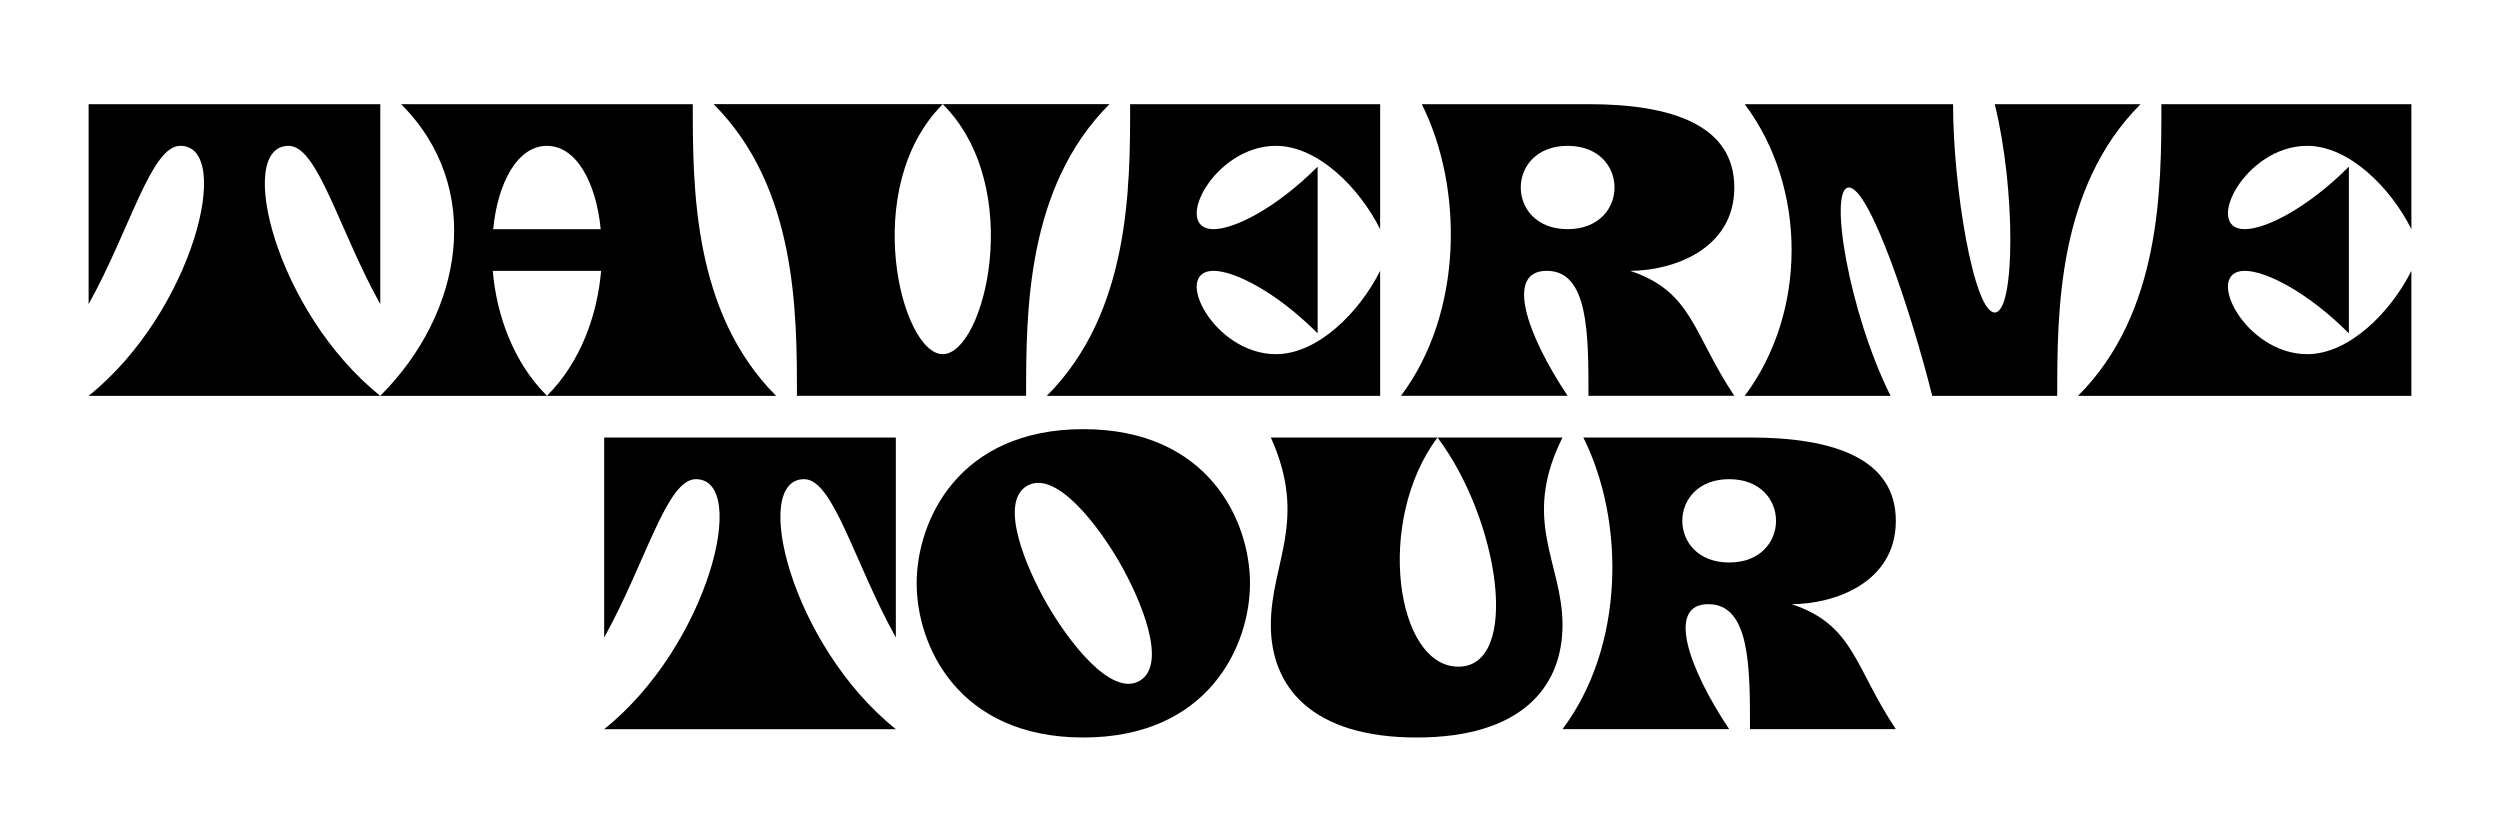
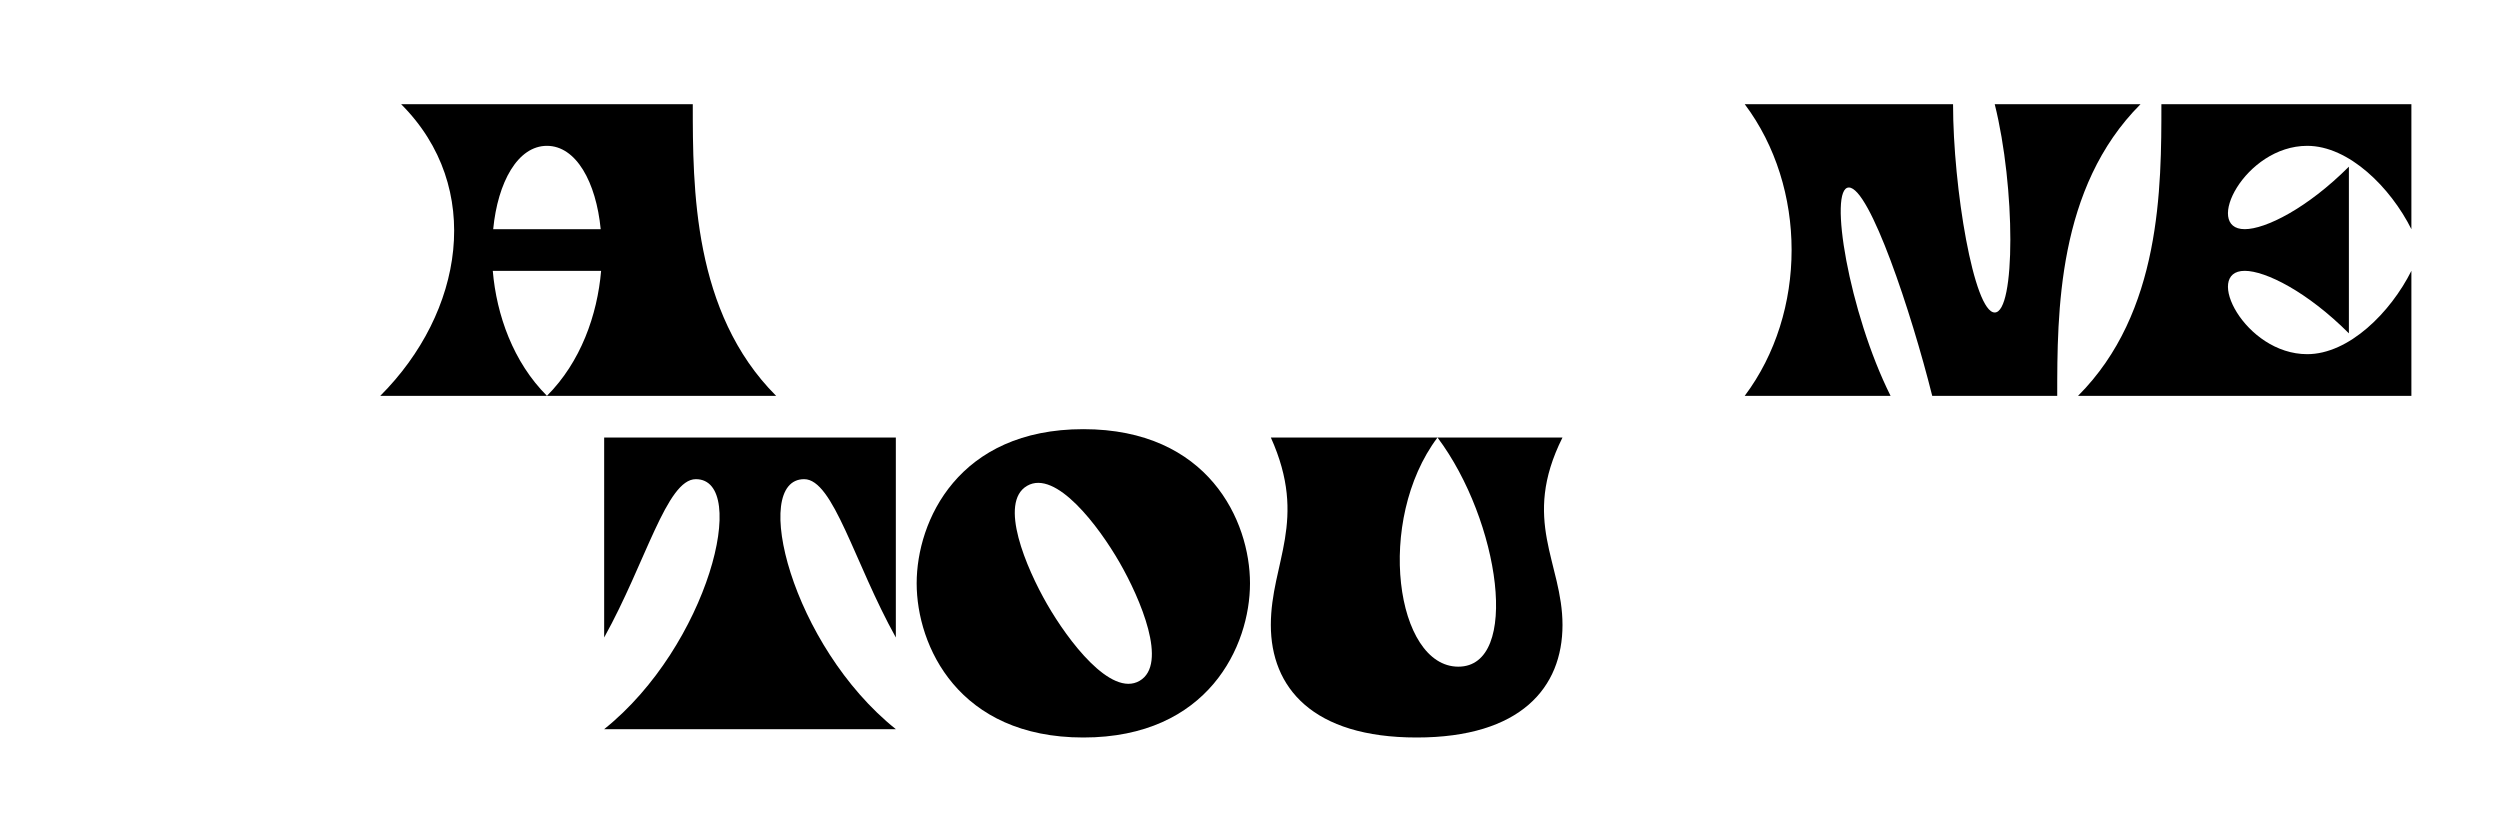
<svg xmlns="http://www.w3.org/2000/svg" version="1.1" id="Layer_1" x="0px" y="0px" viewBox="0 0 1800 600" style="enable-background:new 0 0 1800 600;" xml:space="preserve">
  <g>
-     <path d="M129.8,105c-21,0-36,60-66,114V75h210v144c-30-54-45-114-66-114c-39,0-9,120,66,180h-210C138.8,225,168.8,105,129.8,105z" />
    <path d="M288.8,75h210c0,60,0,150,60,210h-165c24.3-24.3,36.3-58.2,39-90h-78c2.7,31.8,14.7,65.7,39,90h-120   C333.8,225,348.8,135,288.8,75z M355.1,165h77.4c-3.3-33.9-17.7-60-38.7-60S358.4,131.1,355.1,165z" />
-     <path d="M738.8,285h-165c0-60,0-150-60-210h165c-60,60-30,180,0,180s60-120,0-180h120C738.8,135,738.8,225,738.8,285z" />
-     <path d="M813.7,75h180v90c-15-30-45-60-75-60c-45,0-75,60-45,60c15,0,45-15,75-45v120c-30-30-60-45-75-45c-30,0,0,60,45,60   c30,0,60-30,75-60v90h-240C813.7,225,813.7,135,813.7,75z" />
-     <path d="M1023.7,75h120c60,0,105,15,105,60s-45,60-75,60c45,15,45,45,75,90h-105c0-45,0-90-30-90s-15,45,15,90h-120   C1053.7,225,1053.7,135,1023.7,75z M1128.7,105c-45,0-45,60,0,60S1173.7,105,1128.7,105z" />
    <path d="M1406.2,75c0,60,15,150,30,150s15-90,0-150h105c-60,60-60,150-60,210h-90c-15-60-45-150-60-150s0,90,30,150h-105   c45-60,45-150,0-210H1406.2z" />
    <path d="M1556.2,75h180v90c-15-30-45-60-75-60c-45,0-75,60-45,60c15,0,45-15,75-45v120c-30-30-60-45-75-45c-30,0,0,60,45,60   c30,0,60-30,75-60v90h-240C1556.2,225,1556.2,135,1556.2,75z" />
    <path d="M501,345c-21,0-36,60-66,114V315h210v144c-30-54-45-114-66-114c-39,0-9,120,66,180H435C510,465,540,345,501,345z" />
    <path d="M900,420c0,45-30,111-120,111s-120-66-120-111s30-111,120-111S900,375,900,420z M753.9,435c15,26.1,45.9,67.2,66.6,55.2   c20.7-12,0.6-59.1-14.4-85.2s-45.9-67.2-66.6-55.2C718.8,361.8,738.9,408.9,753.9,435z" />
    <path d="M1050,480c45,0,30-105-15-165h90c-30,60,0,90,0,135s-30,81-105,81s-105-36-105-81s27-75,0-135h120   C990,375,1005,480,1050,480z" />
-     <path d="M1140,315h120c60,0,105,15,105,60s-45,60-75,60c45,15,45,45,75,90h-105c0-45,0-90-30-90s-15,45,15,90h-120   C1170,465,1170,375,1140,315z M1245,345c-45,0-45,60,0,60S1290,345,1245,345z" />
  </g>
</svg>